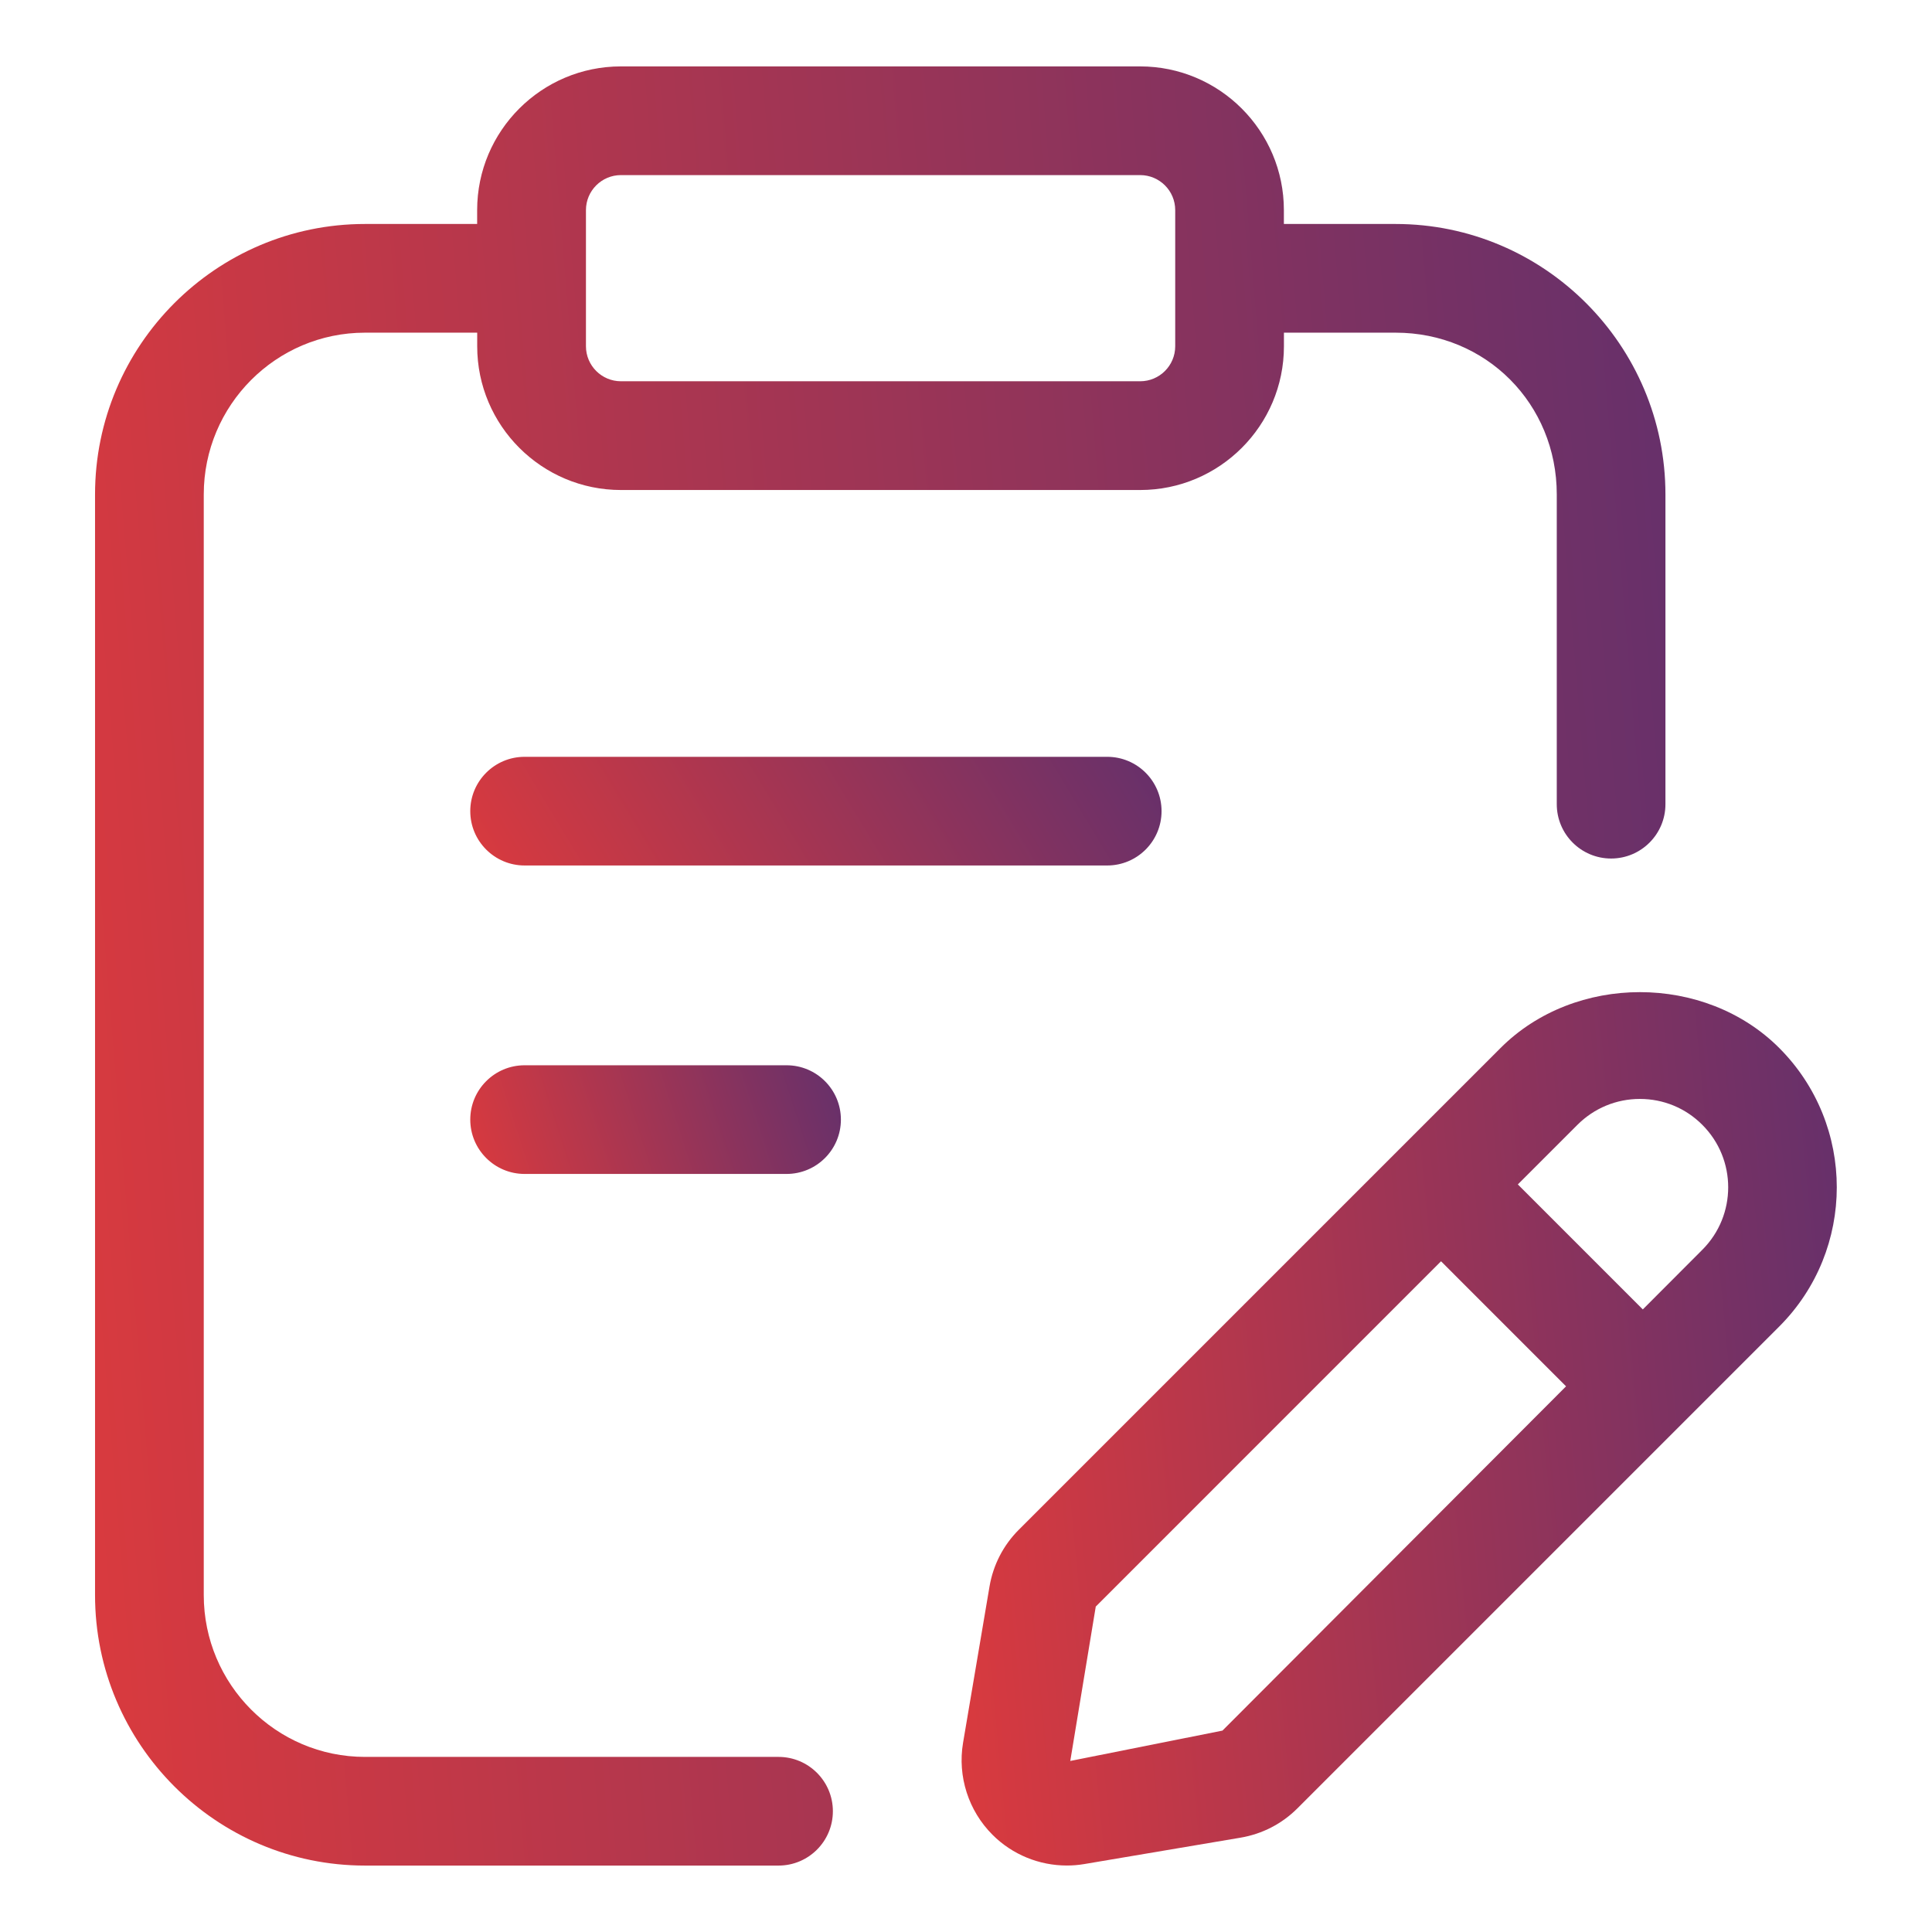
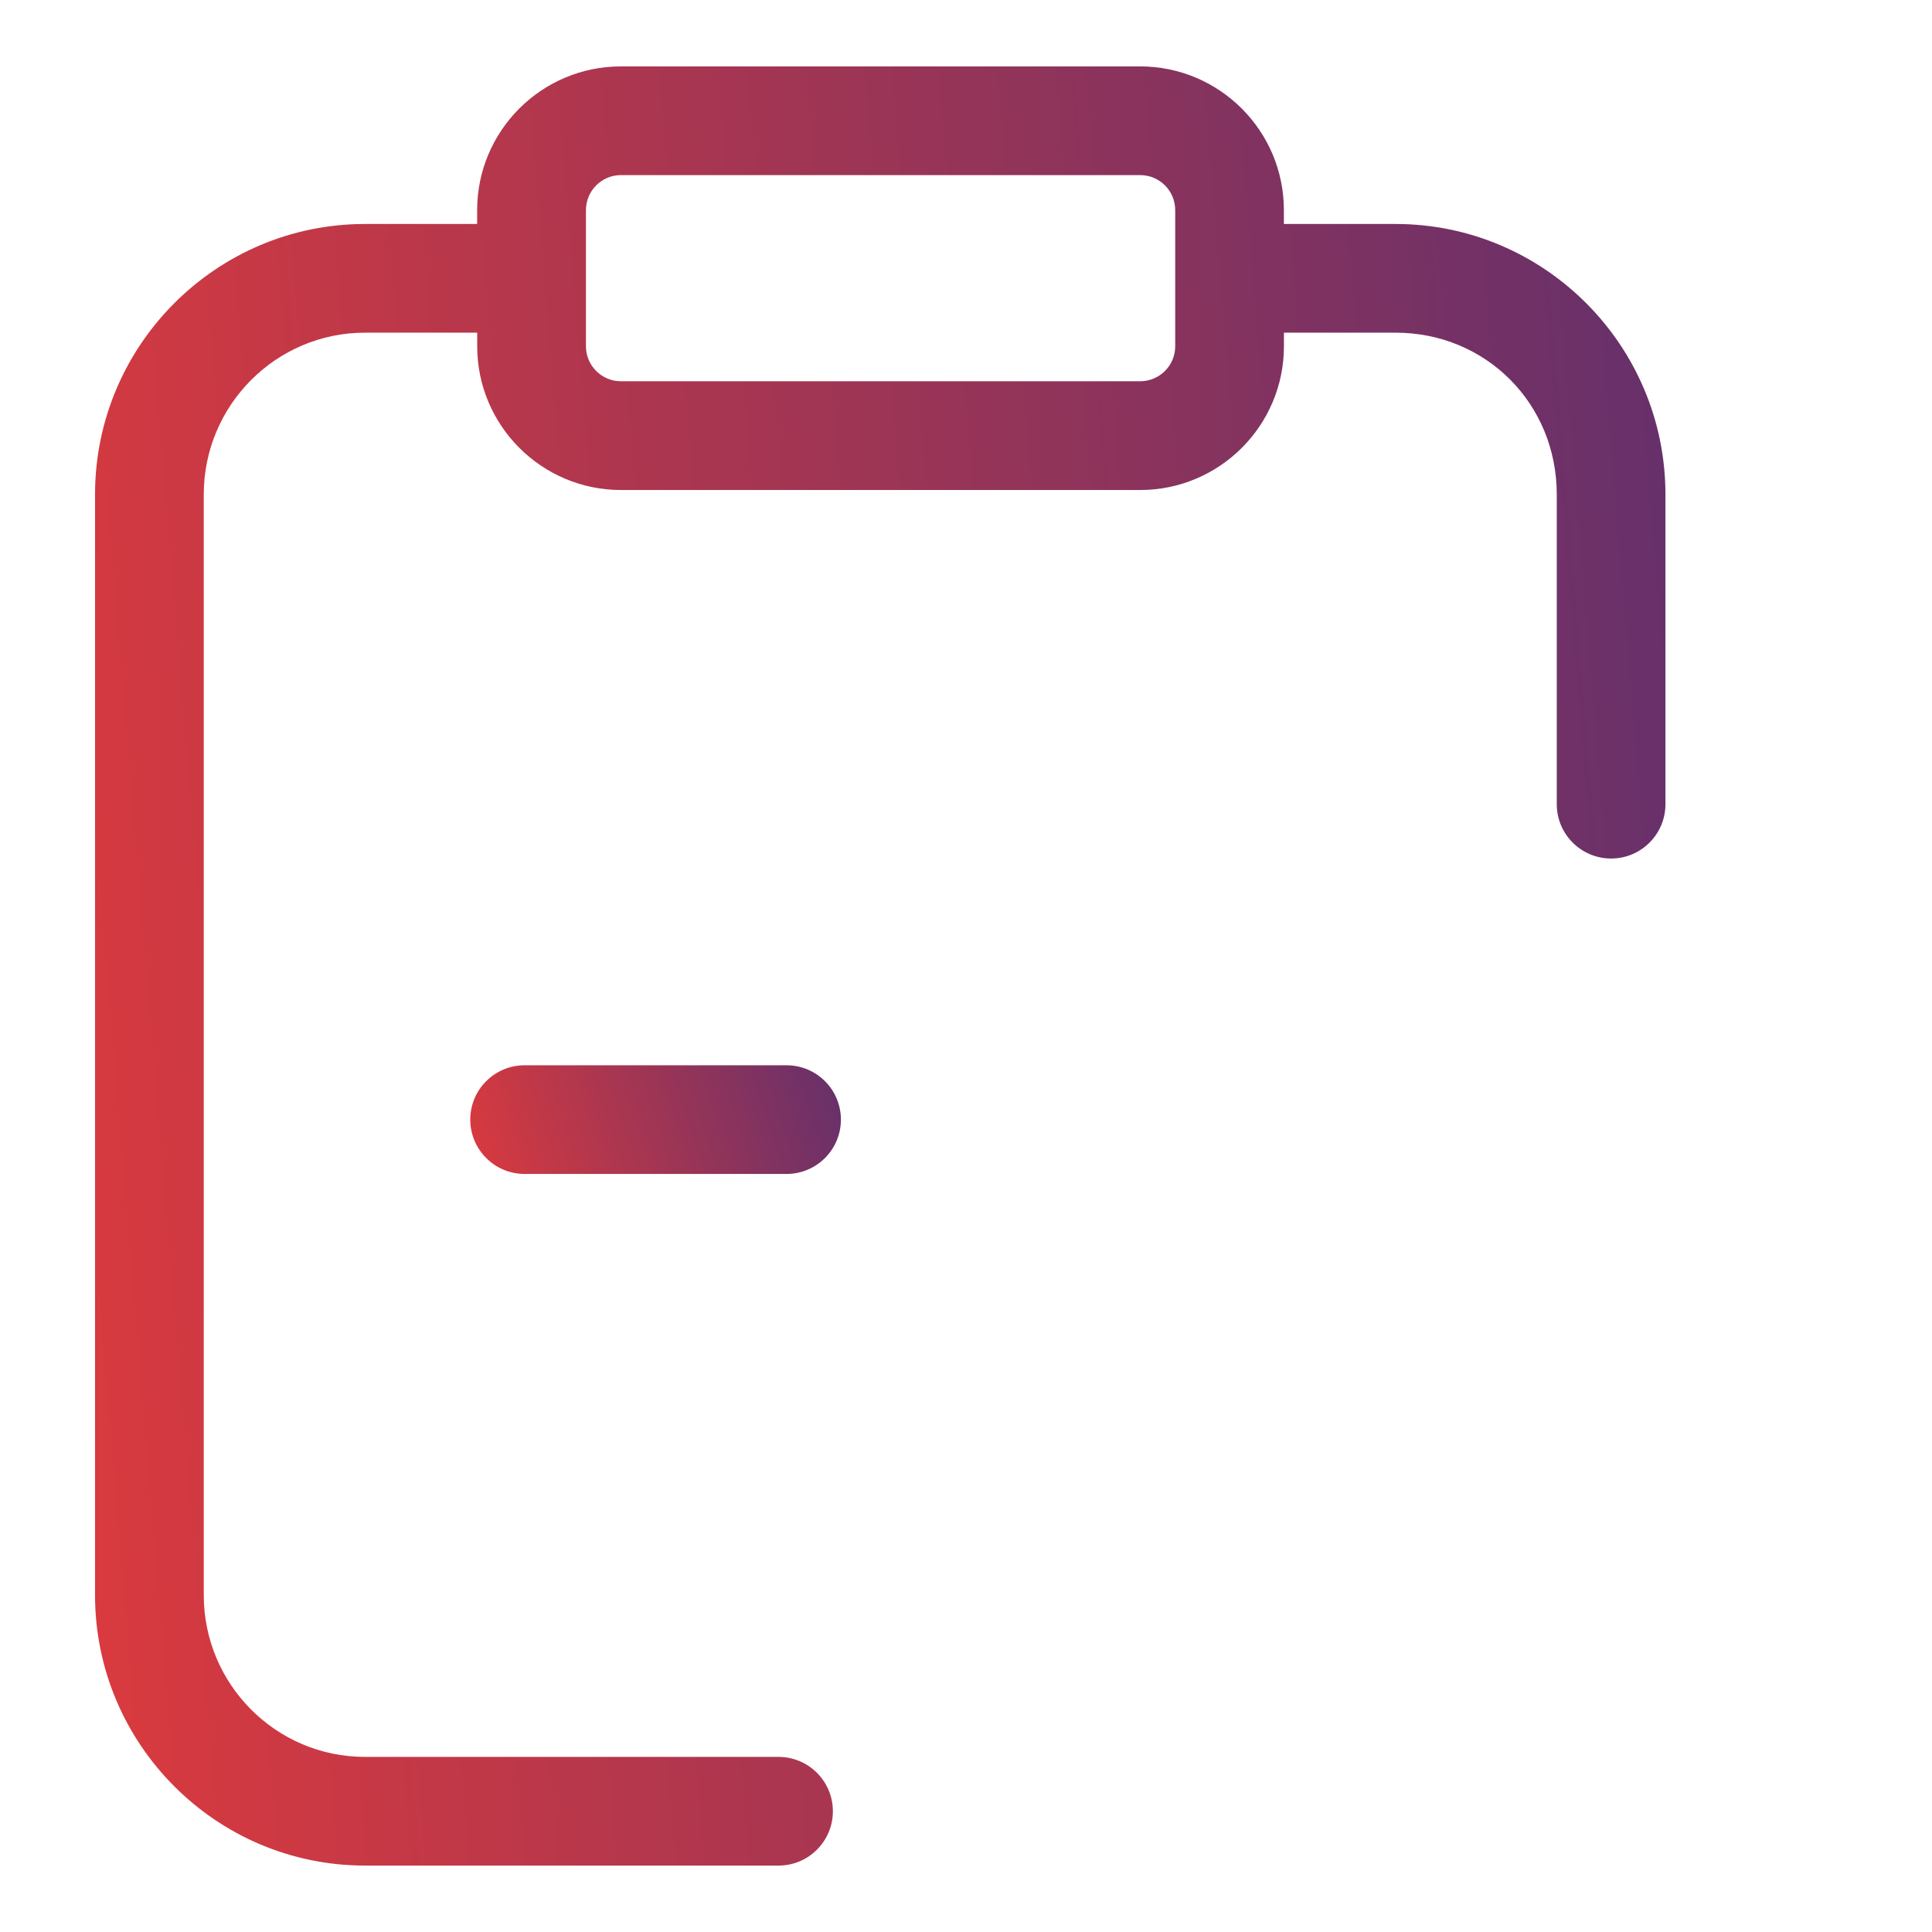
<svg xmlns="http://www.w3.org/2000/svg" width="73" height="73" viewBox="0 0 73 73" fill="none">
-   <path d="M19.822 28.596C18.688 28.596 17.769 29.515 17.769 30.649C17.769 31.782 18.688 32.702 19.822 32.702H41.836C42.969 32.702 43.889 31.782 43.889 30.649C43.889 29.515 42.969 28.596 41.836 28.596H19.822Z" fill="url(#paint0_linear_20123_6317)" />
  <path d="M29.72 40.251H19.822C18.688 40.251 17.769 41.17 17.769 42.304C17.769 43.437 18.688 44.357 19.822 44.357H29.72C30.854 44.357 31.773 43.437 31.773 42.304C31.773 41.17 30.854 40.251 29.72 40.251Z" fill="url(#paint1_linear_20123_6317)" />
  <path d="M29.417 66.384H13.79C10.43 66.384 7.699 63.642 7.699 60.27V18.683C7.699 15.312 10.43 12.57 13.79 12.57H18.031V13.085C18.031 16.08 20.468 18.515 23.463 18.515H43.081C46.077 18.515 48.513 16.08 48.513 13.085V12.57H52.733C56.148 12.57 58.822 15.255 58.822 18.683V30.386C58.822 31.52 59.742 32.439 60.875 32.439C62.009 32.439 62.928 31.52 62.928 30.386V18.683C62.928 13.049 58.355 8.463 52.731 8.463H48.511V7.939C48.511 4.943 46.075 2.509 43.079 2.509H23.46C20.465 2.509 18.029 4.943 18.029 7.939V8.463H13.79C8.167 8.463 3.591 13.049 3.591 18.683V60.27C3.591 65.905 8.167 70.49 13.79 70.49H29.417C30.551 70.49 31.47 69.571 31.47 68.437C31.47 67.304 30.551 66.384 29.417 66.384ZM22.14 7.939C22.14 7.209 22.733 6.616 23.463 6.616H43.081C43.812 6.616 44.405 7.209 44.405 7.939V13.083C44.405 13.813 43.812 14.406 43.081 14.406H23.463C22.733 14.406 22.14 13.813 22.14 13.083V7.939Z" fill="url(#paint2_linear_20123_6317)" />
-   <path d="M67.228 39.598C64.418 36.785 59.511 36.783 56.698 39.598L38.496 57.8C37.91 58.386 37.527 59.13 37.388 59.949L36.388 65.855C36.176 67.121 36.594 68.421 37.502 69.327C38.252 70.078 39.267 70.488 40.31 70.488C40.531 70.488 40.75 70.47 40.969 70.433L46.873 69.436C47.692 69.297 48.436 68.914 49.022 68.328L67.224 50.126C70.128 47.224 70.128 42.502 67.228 39.598ZM46.191 65.39L40.44 66.537L41.403 60.704L54.449 47.657L59.173 52.382L46.191 65.39ZM64.322 47.222L62.073 49.476L57.351 44.753L59.602 42.502C60.232 41.872 61.071 41.523 61.961 41.523C62.855 41.523 63.693 41.87 64.322 42.502C65.625 43.804 65.625 45.919 64.322 47.222Z" fill="url(#paint3_linear_20123_6317)" />
  <defs>
    <linearGradient id="paint0_linear_20123_6317" x1="43.889" y1="28.596" x2="22.934" y2="41.253" gradientUnits="userSpaceOnUse">
      <stop stop-color="#65306B" />
      <stop offset="1" stop-color="#DA3A3E" />
    </linearGradient>
    <linearGradient id="paint1_linear_20123_6317" x1="31.773" y1="40.251" x2="17.894" y2="44.745" gradientUnits="userSpaceOnUse">
      <stop stop-color="#65306B" />
      <stop offset="1" stop-color="#DA3A3E" />
    </linearGradient>
    <linearGradient id="paint2_linear_20123_6317" x1="62.928" y1="2.509" x2="-1.6" y2="7.858" gradientUnits="userSpaceOnUse">
      <stop stop-color="#65306B" />
      <stop offset="1" stop-color="#DA3A3E" />
    </linearGradient>
    <linearGradient id="paint3_linear_20123_6317" x1="69.403" y1="37.487" x2="33.519" y2="40.902" gradientUnits="userSpaceOnUse">
      <stop stop-color="#65306B" />
      <stop offset="1" stop-color="#DA3A3E" />
    </linearGradient>
  </defs>
</svg>